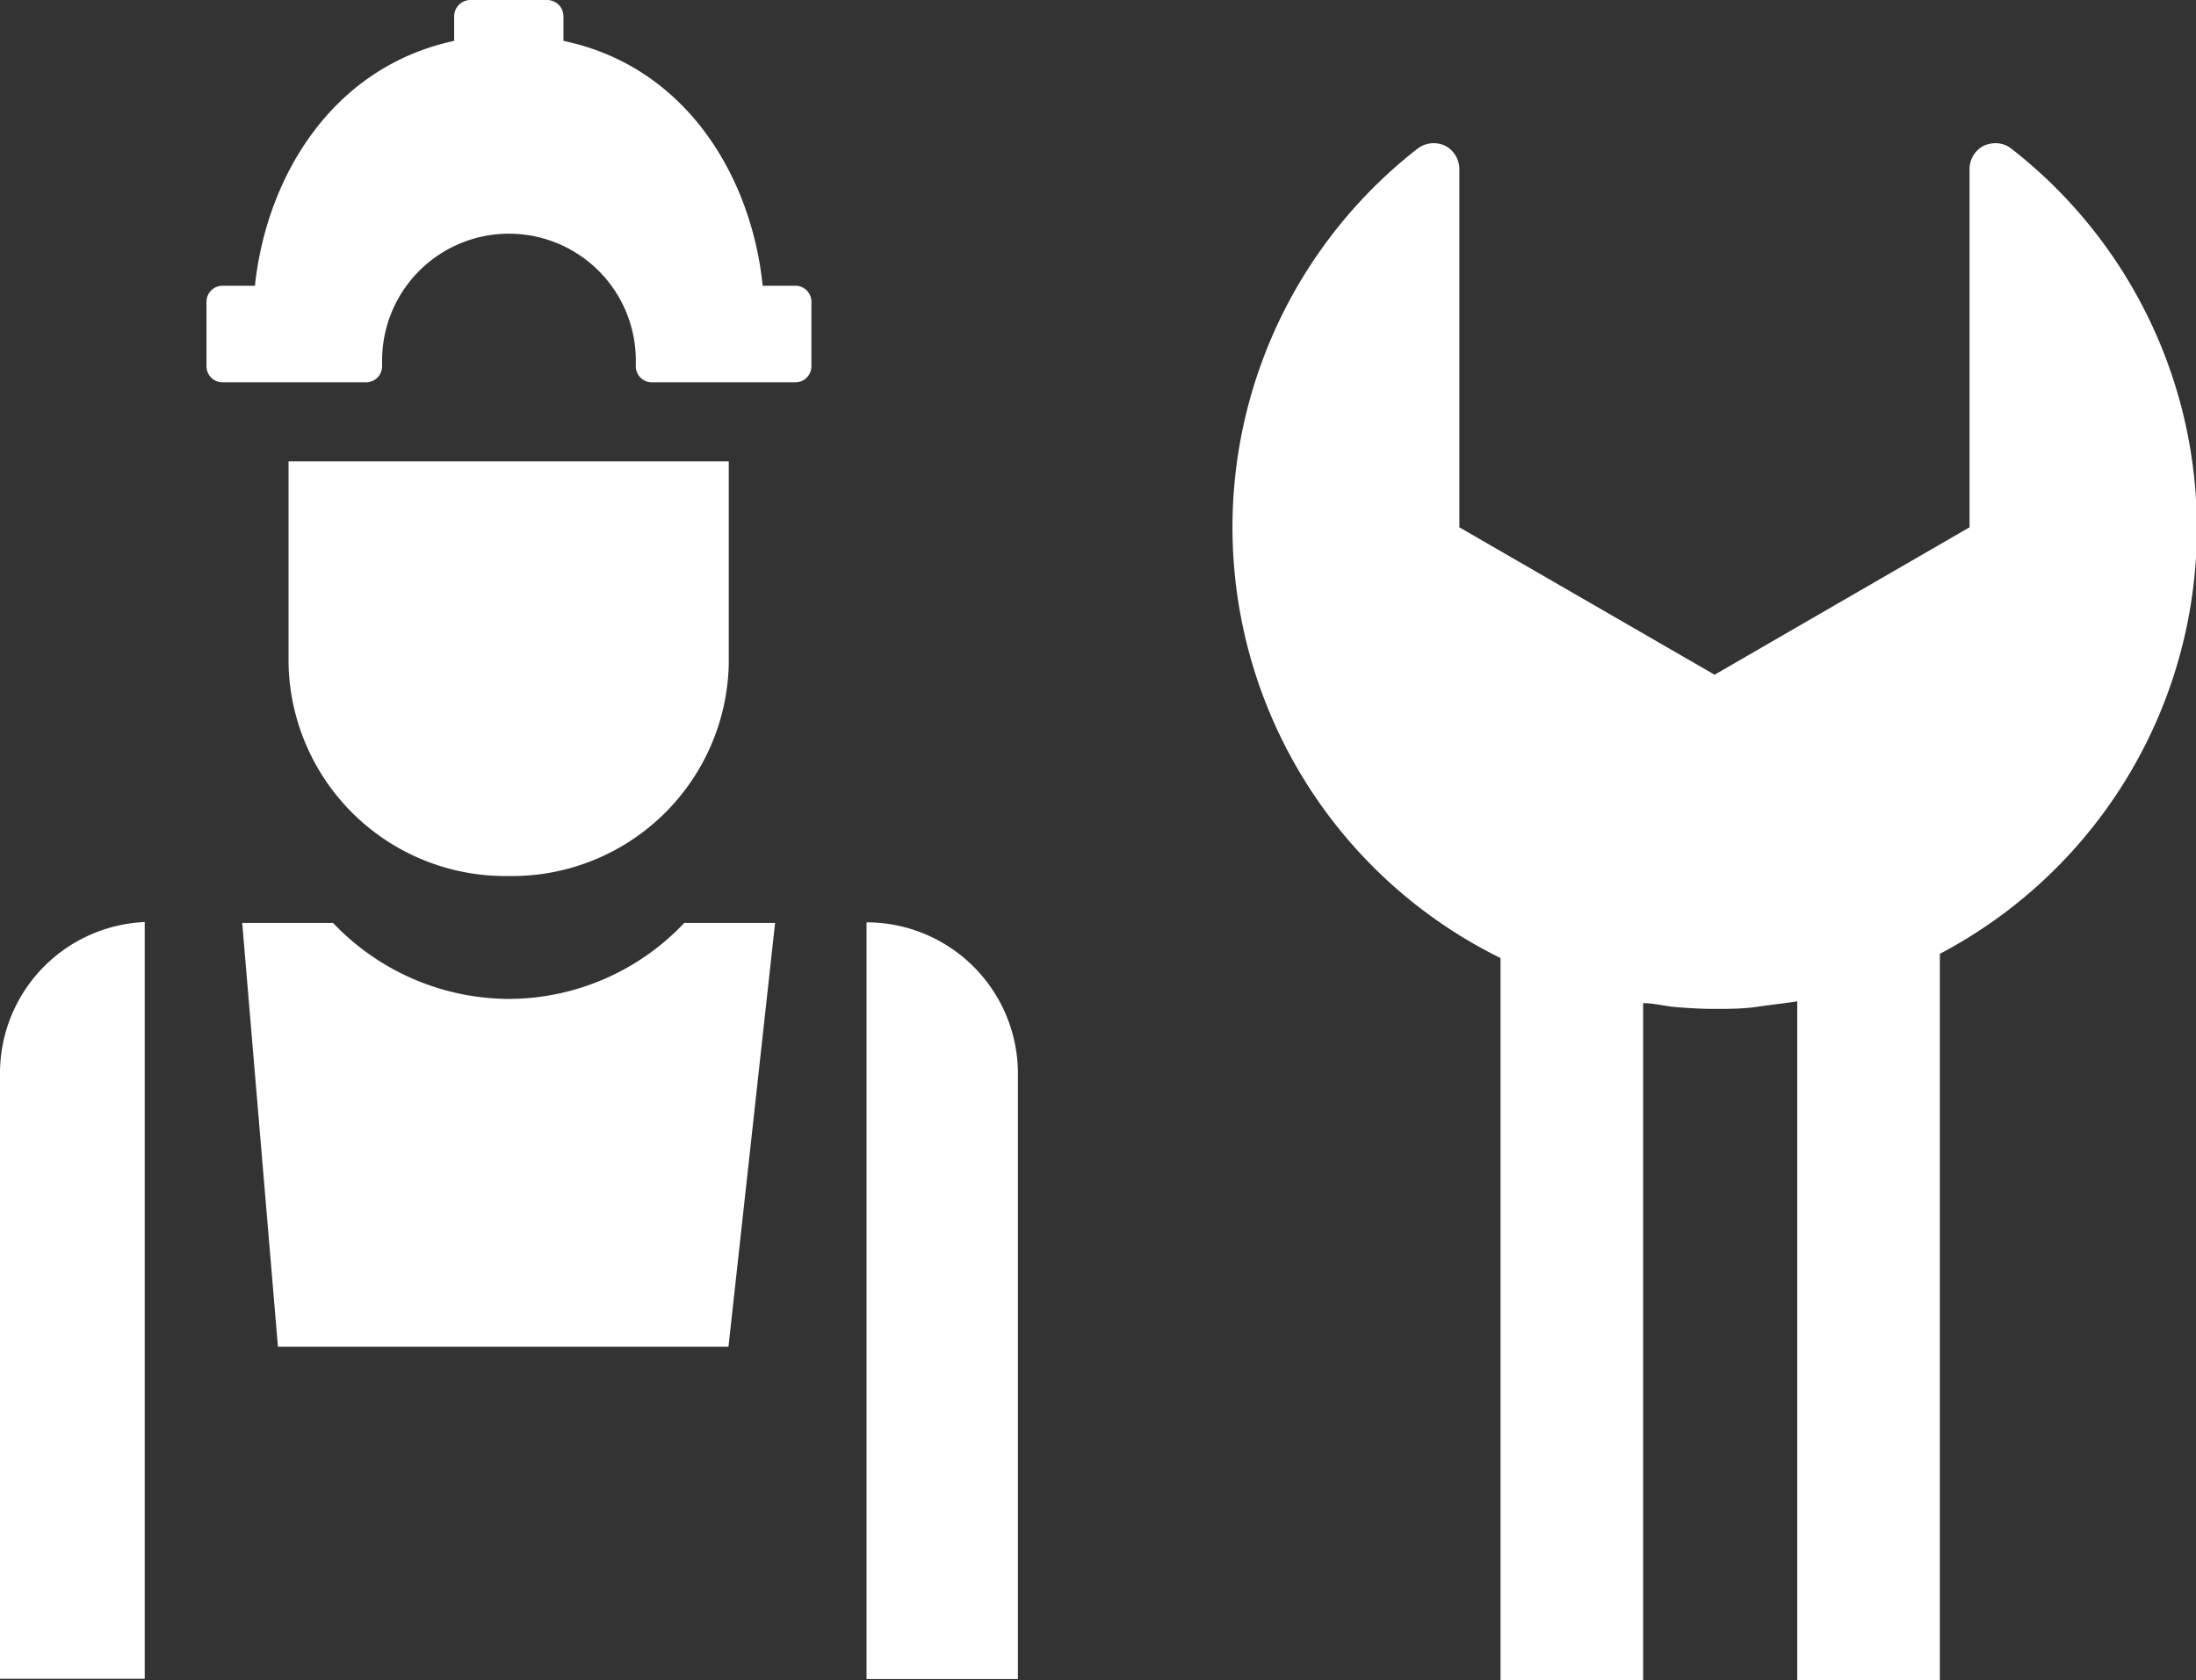
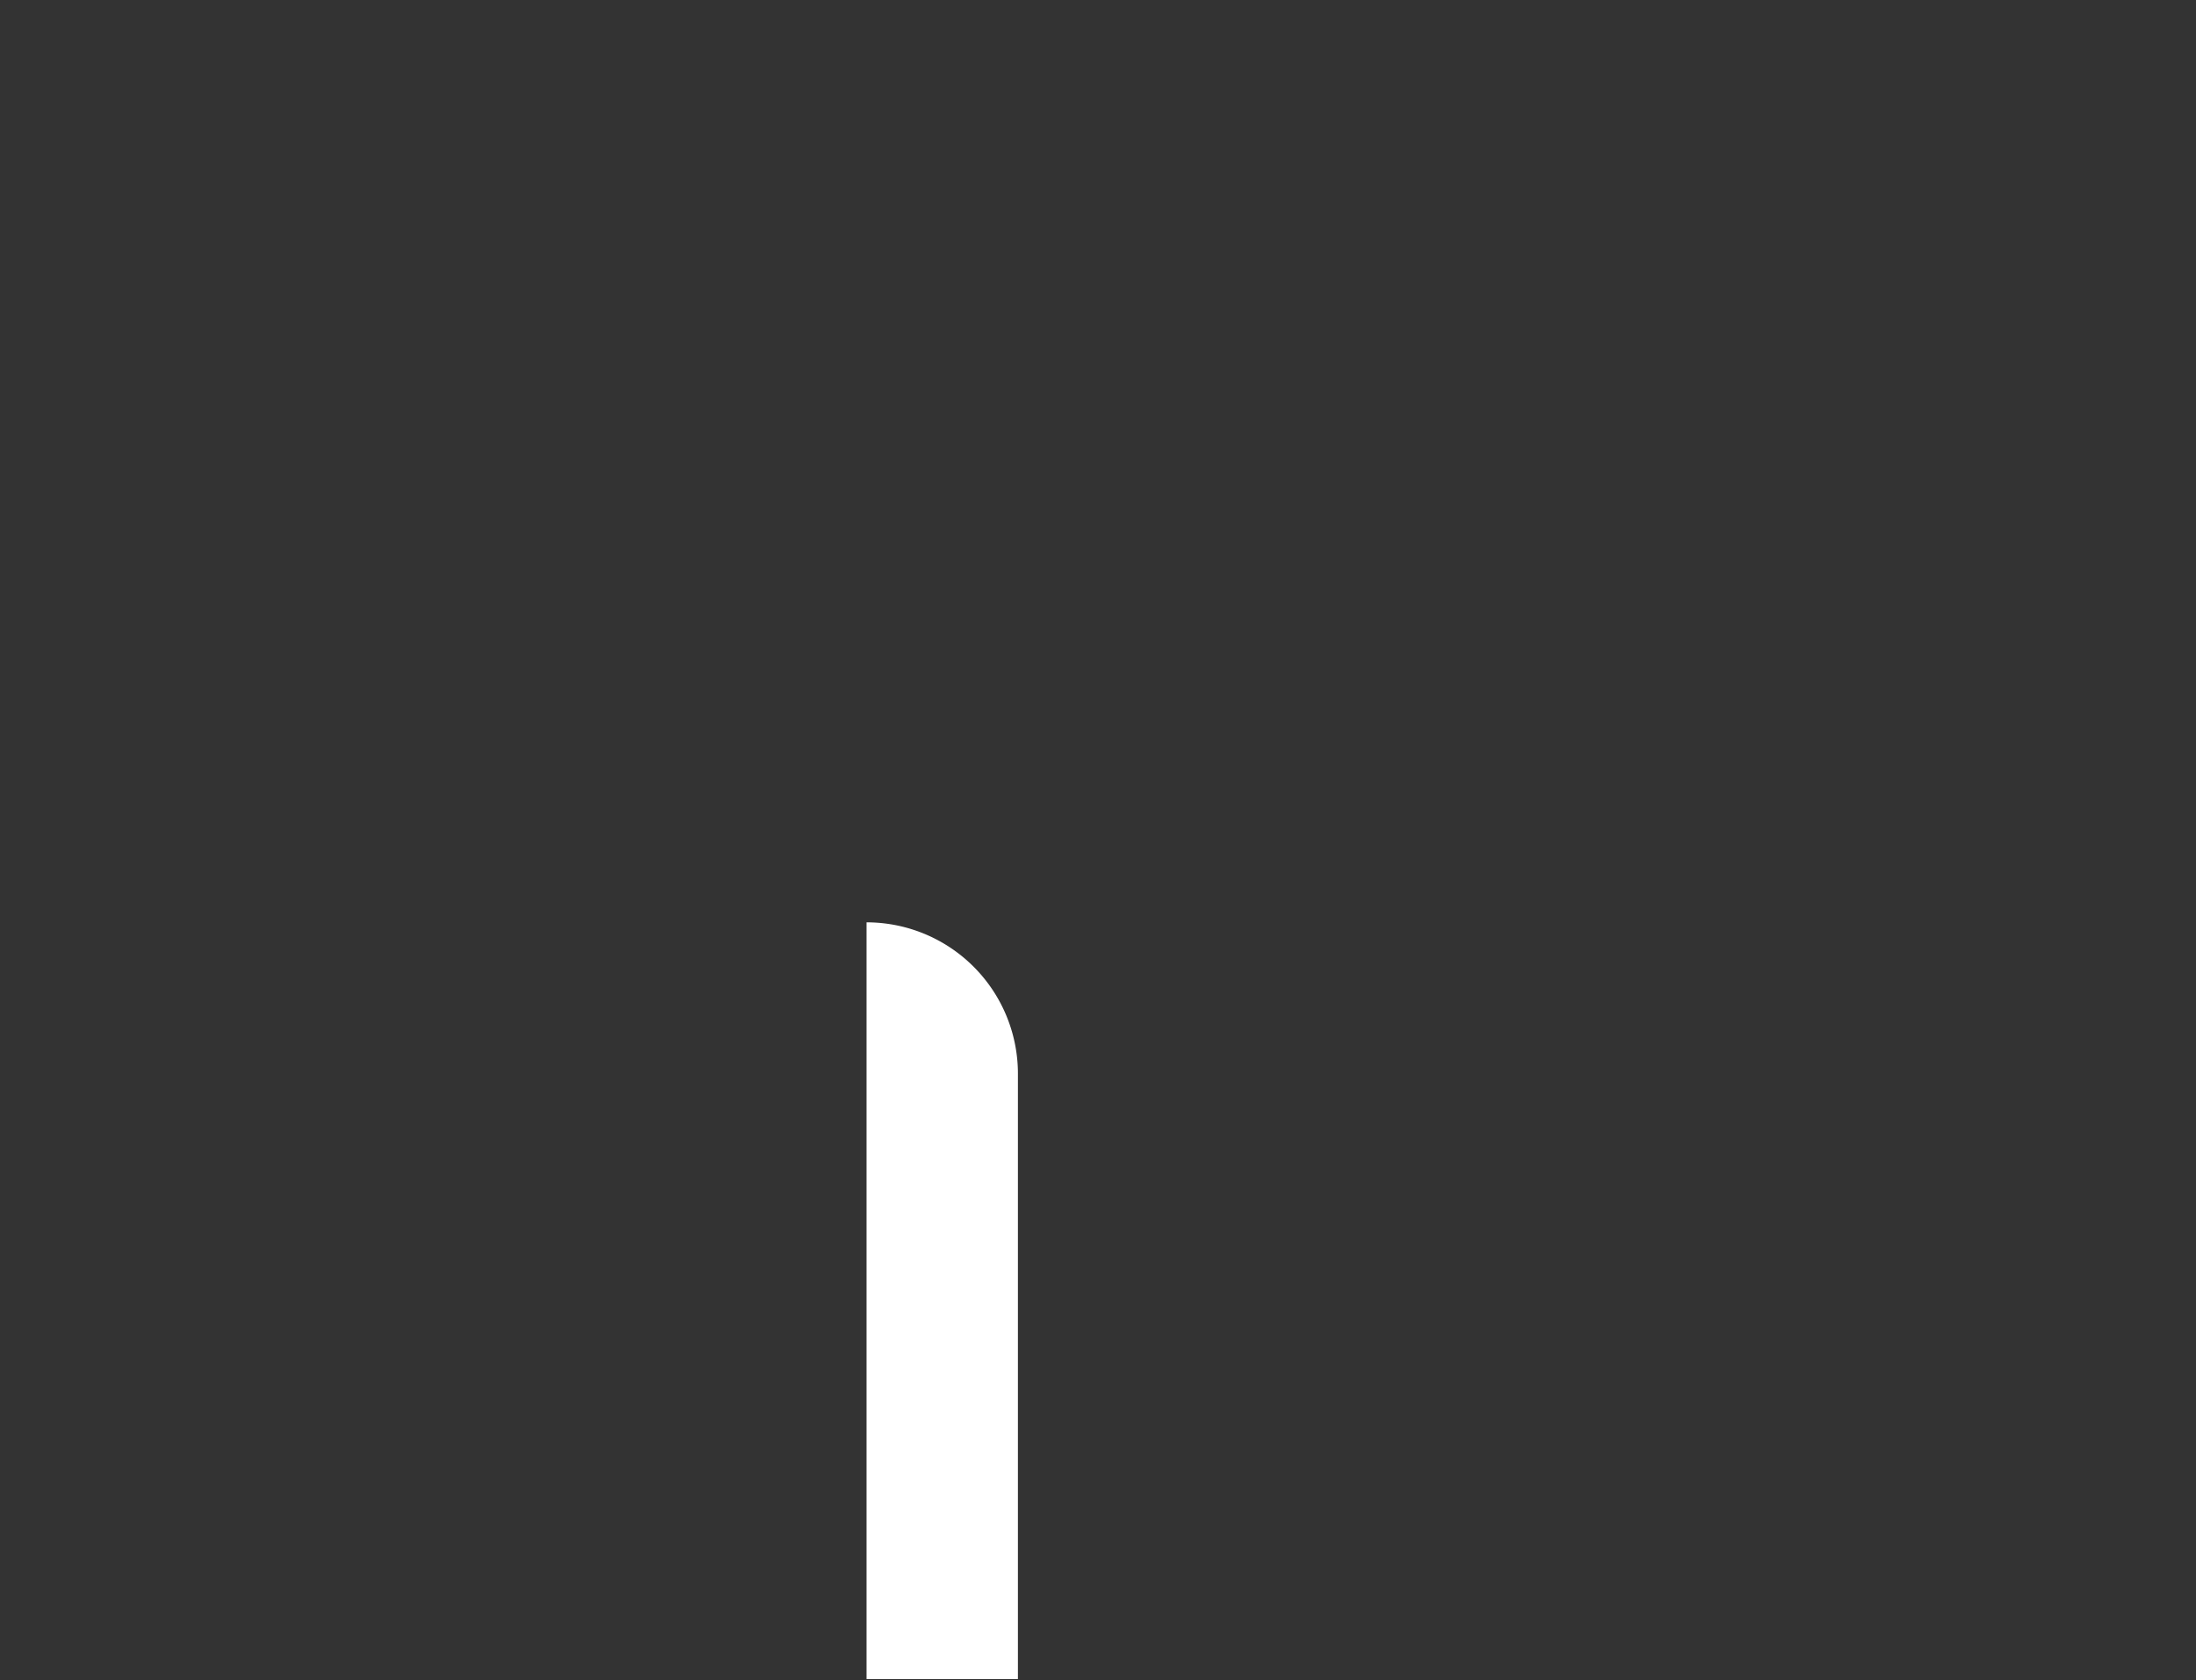
<svg xmlns="http://www.w3.org/2000/svg" viewBox="0 0 72.53 55.51">
  <rect x="0" y="0" width="72.53" height="55.51" fill="#333333" stroke="none" />
  <defs>
    <style>.cls-1{fill:#fff;}</style>
  </defs>
  <title>Element 3</title>
  <g id="Ebene_2" data-name="Ebene 2">
    <g id="Layout">
-       <path class="cls-1" d="M66.43,4.91a.85.85,0,0,0-.53-.18,1,1,0,0,0-.37.08.87.87,0,0,0-.48.77V17.42l-8.42,4.87L48.2,17.42V5.58a.87.87,0,0,0-.48-.77.88.88,0,0,0-.9.1,15.86,15.86,0,0,0,2.74,26.74V55.51h4.71V33.14c.36,0,.71.1,1.08.13s.84.06,1.28.06.94,0,1.41-.07.88-.11,1.32-.18h0V55.51h4.71v-24A15.89,15.89,0,0,0,66.43,4.91Z" />
-       <path class="cls-1" d="M26.25,9.44H25.19c-.36-3.54-2.48-7.23-6.58-8.09V.53A.54.54,0,0,0,18.07,0H15.53A.54.54,0,0,0,15,.53v.82c-4.09.88-6.21,4.57-6.58,8.09H7.35a.53.53,0,0,0-.53.53V12.1a.53.53,0,0,0,.53.53h4.74a.53.53,0,0,0,.53-.55v-.17a4.19,4.19,0,1,1,8.38,0v.17a.53.53,0,0,0,.53.55h4.74a.53.53,0,0,0,.53-.53V10A.53.53,0,0,0,26.25,9.44Z" />
      <path class="cls-1" d="M28.62,30.47v25h5v-20A5,5,0,0,0,28.62,30.47Z" />
-       <path class="cls-1" d="M0,35.46v20H4.78v-25A5,5,0,0,0,0,35.46Z" />
-       <path class="cls-1" d="M16.81,33A8.05,8.05,0,0,1,11,30.49H8l1.18,14H24.06l1.54-14h-3A8,8,0,0,1,16.81,33Z" />
-       <path class="cls-1" d="M16.8,28.94a7.16,7.16,0,0,0,7.27-7V15.24H9.53v6.65A7.16,7.16,0,0,0,16.8,28.94Z" />
    </g>
  </g>
</svg>